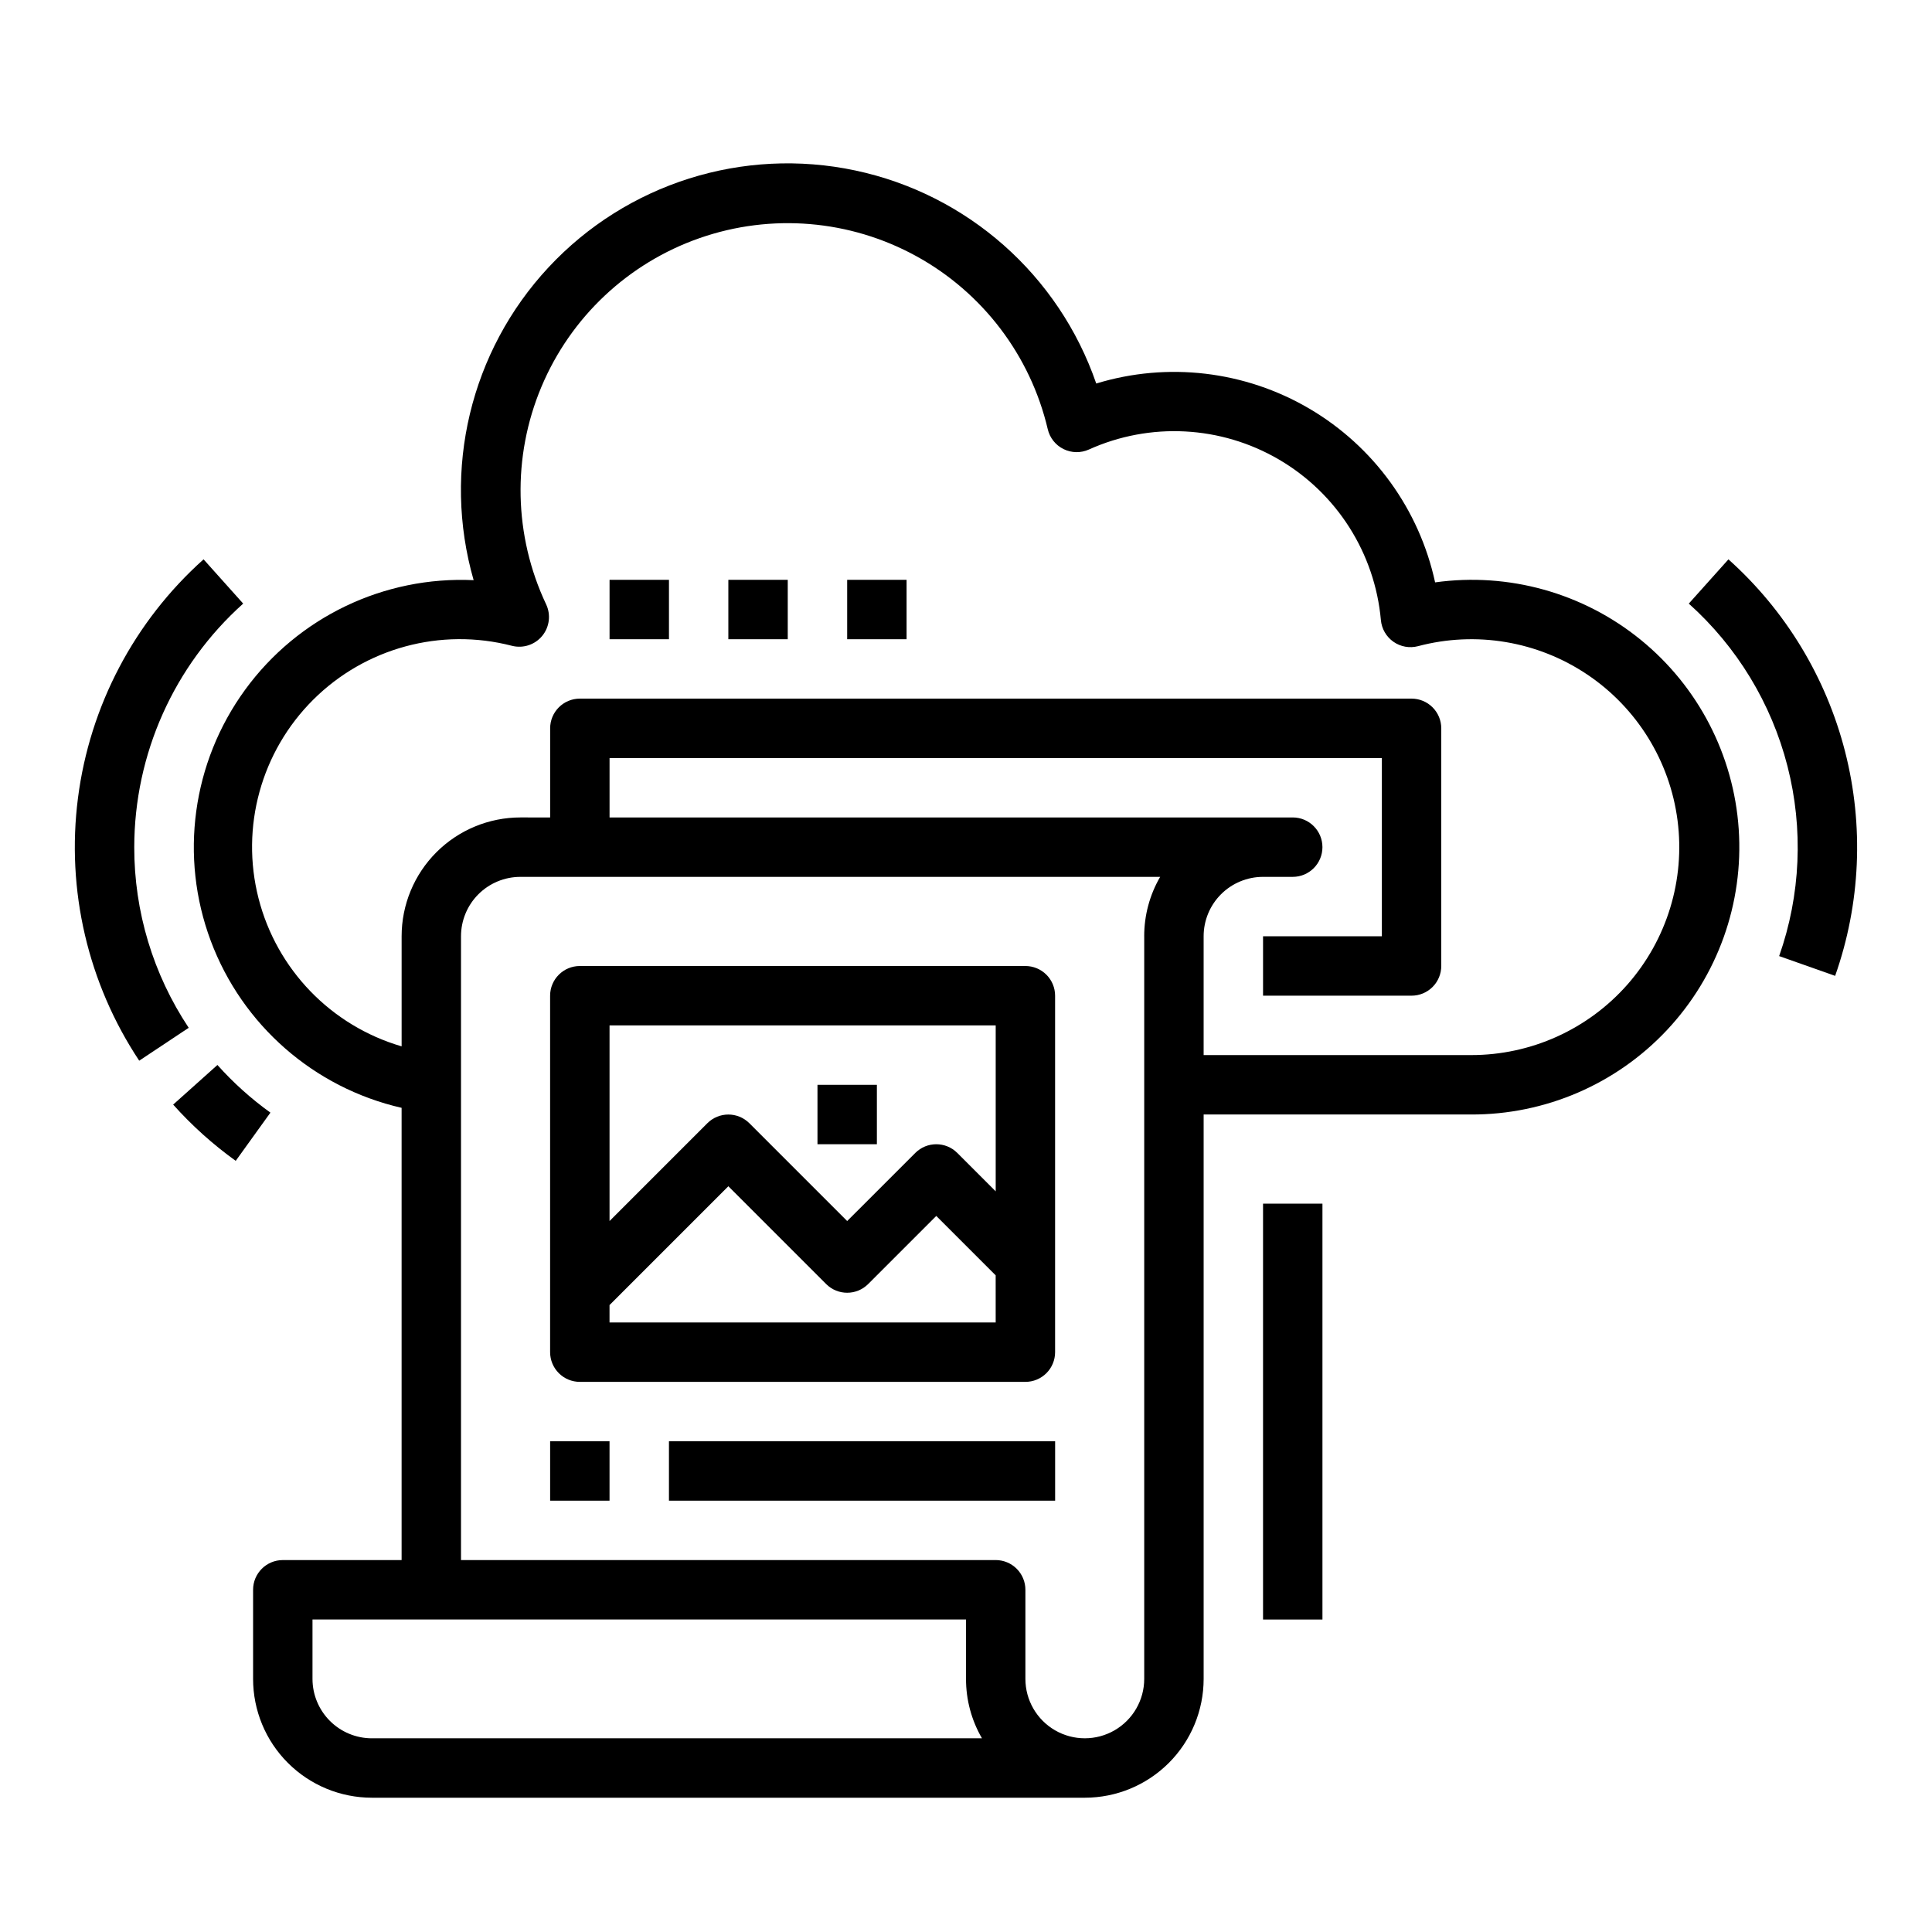
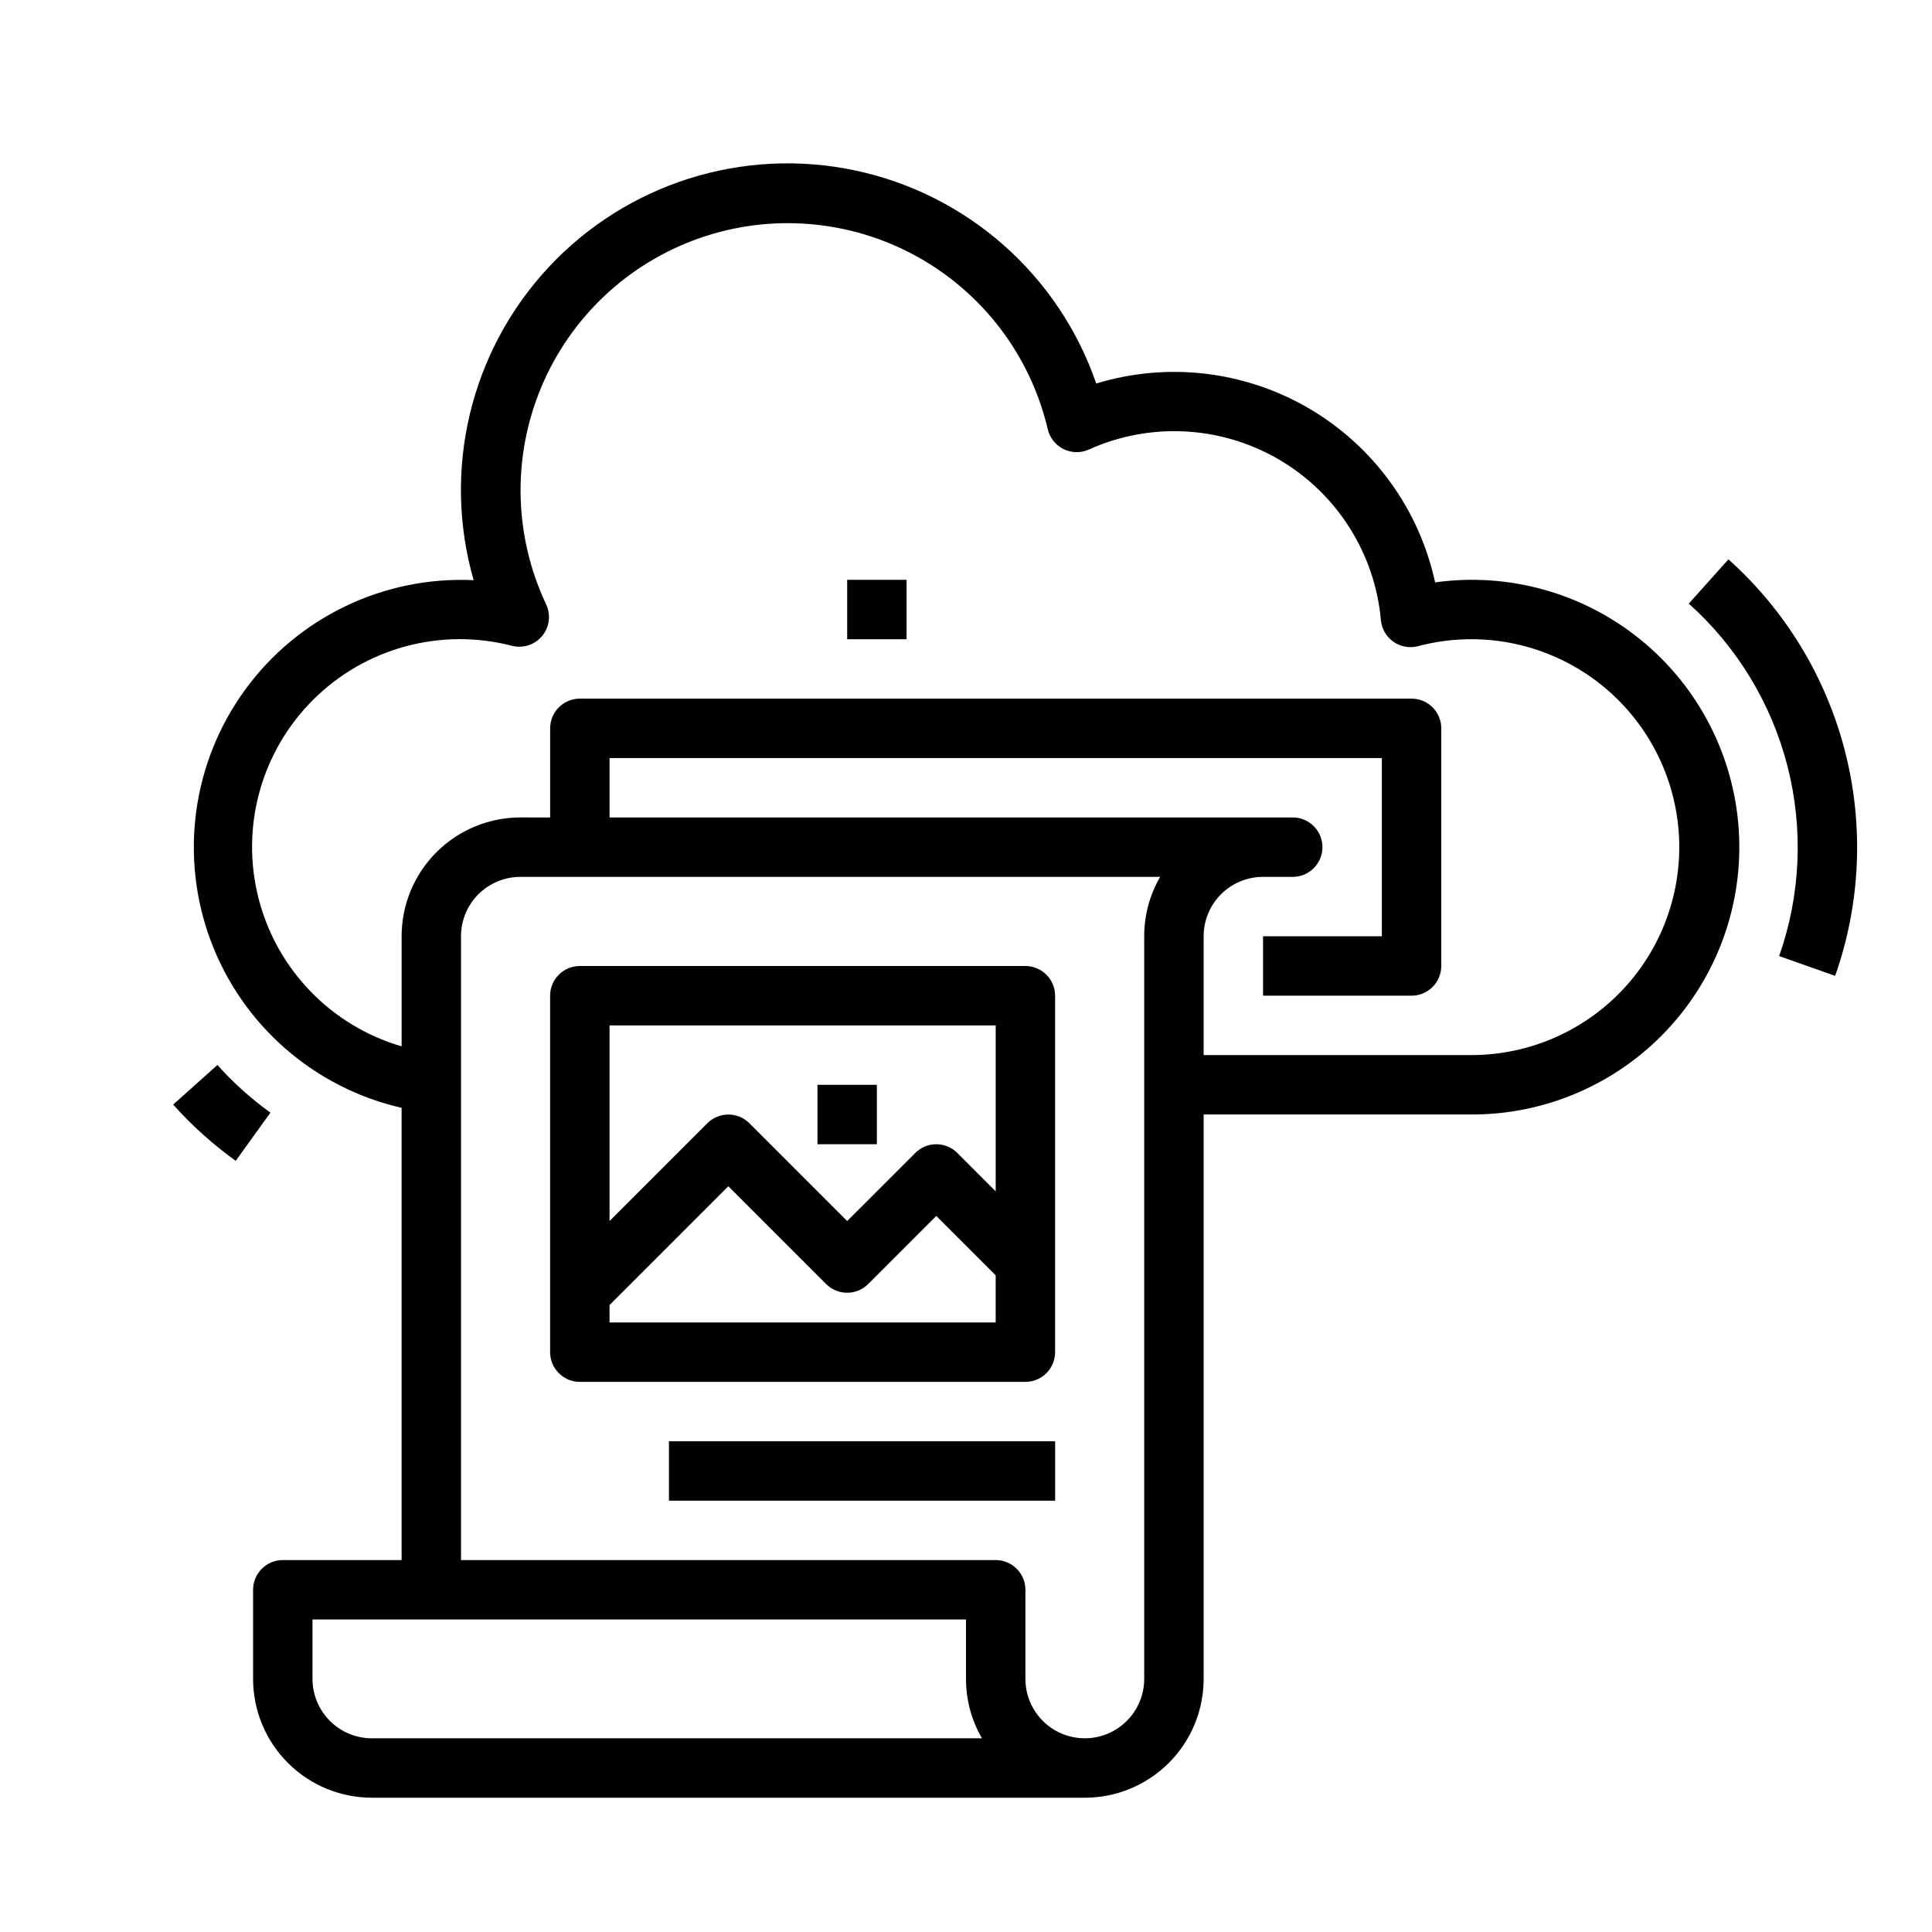
<svg xmlns="http://www.w3.org/2000/svg" fill="#000000" width="800px" height="800px" version="1.1" viewBox="144 144 512 512">
  <g>
    <path d="m524.32 298.34c-4.188-19.336-16.277-36.035-33.34-46.051-17.062-10.012-37.539-12.426-56.465-6.652-9.898-28.727-34.141-50.156-63.863-56.461-29.723-6.305-60.574 3.438-81.285 25.672-20.711 22.234-28.242 53.699-19.848 82.902-23.789-1.113-46.547 9.805-60.57 29.051-14.023 19.25-17.438 44.258-9.086 66.562 8.352 22.301 27.352 38.918 50.566 44.223v119.85h-31.488c-4.348 0-7.871 3.527-7.871 7.875v23.617-0.004c0 8.352 3.316 16.363 9.223 22.266 5.906 5.906 13.914 9.223 22.266 9.223h188.93c8.348 0 16.359-3.316 22.266-9.223 5.902-5.902 9.223-13.914 9.223-22.266v-149.57h70.848c19.66 0.074 38.473-8.027 51.926-22.367 13.457-14.34 20.348-33.625 19.027-53.242-1.324-19.621-10.738-37.809-25.996-50.211-15.258-12.406-34.984-17.91-54.461-15.199zm-281.76 306.33c-4.176 0-8.18-1.66-11.133-4.613s-4.613-6.957-4.613-11.133v-15.742h173.19v15.742c-0.012 5.531 1.449 10.965 4.227 15.746zm204.67-212.55v196.8c0 5.625-3 10.824-7.871 13.637s-10.875 2.812-15.746 0c-4.871-2.812-7.871-8.012-7.871-13.637v-23.613c0-2.09-0.828-4.09-2.305-5.566-1.477-1.477-3.481-2.309-5.566-2.309h-141.7v-165.31c0-4.176 1.656-8.18 4.609-11.133 2.953-2.949 6.957-4.609 11.133-4.609h169.54c-2.777 4.781-4.234 10.215-4.227 15.742zm86.594 31.488h-70.848v-31.488c0-4.176 1.656-8.18 4.609-11.133 2.953-2.949 6.957-4.609 11.133-4.609h7.871c4.348 0 7.871-3.523 7.871-7.871 0-4.348-3.523-7.875-7.871-7.875h-181.05v-15.742h204.67v47.23h-31.488v15.742h39.359v0.004c2.09 0 4.09-0.828 5.566-2.305 1.477-1.477 2.305-3.481 2.305-5.566v-62.977c0-2.09-0.828-4.09-2.305-5.566-1.477-1.477-3.477-2.309-5.566-2.309h-220.41c-4.348 0-7.875 3.527-7.875 7.875v23.617l-7.871-0.004c-8.352 0-16.359 3.32-22.266 9.223-5.906 5.906-9.223 13.914-9.223 22.266v29.176c-18.691-5.457-33.113-20.379-37.926-39.246-4.812-18.867 0.699-38.875 14.496-52.617 13.797-13.738 33.824-19.172 52.676-14.285 2.957 0.75 6.082-0.277 8.02-2.637 1.934-2.363 2.332-5.629 1.016-8.383-8.559-18.148-9.012-39.078-1.246-57.582 7.762-18.508 23.016-32.844 41.961-39.453 18.949-6.609 39.812-4.867 57.398 4.793 17.59 9.66 30.25 26.332 34.84 45.867 0.535 2.289 2.07 4.219 4.176 5.258 2.109 1.043 4.574 1.086 6.719 0.121 16.223-7.32 34.984-6.336 50.355 2.641 15.367 8.98 25.441 24.84 27.031 42.566 0.211 2.309 1.426 4.406 3.32 5.734 1.895 1.332 4.281 1.758 6.519 1.172 15.336-4.07 31.68-1.332 44.852 7.516 13.168 8.844 21.887 22.934 23.926 38.668 2.039 15.73-2.805 31.578-13.285 43.488-10.484 11.906-25.59 18.719-41.453 18.691z" />
    <path d="m297.66 510.21h118.08c2.09 0 4.09-0.828 5.566-2.305 1.477-1.477 2.305-3.481 2.305-5.566v-94.465c0-2.09-0.828-4.09-2.305-5.566-1.477-1.477-3.477-2.305-5.566-2.305h-118.08c-4.348 0-7.875 3.523-7.875 7.871v94.465c0 2.086 0.832 4.09 2.309 5.566 1.473 1.477 3.477 2.305 5.566 2.305zm7.871-15.742v-4.613l31.488-31.488 25.922 25.922c3.074 3.07 8.055 3.07 11.129 0l18.051-18.051 15.742 15.742 0.004 12.484zm102.34-78.723v43.973l-10.18-10.18v0.004c-3.074-3.074-8.055-3.074-11.129 0l-18.051 18.047-25.922-25.922h-0.004c-3.07-3.07-8.055-3.07-11.129 0l-25.922 25.922v-51.844z" />
    <path d="m360.64 431.49h15.742v15.742h-15.742z" />
-     <path d="m289.79 525.95h15.742v15.742h-15.742z" />
    <path d="m321.28 525.95h102.34v15.742h-102.34z" />
-     <path d="m305.54 297.66h15.742v15.742h-15.742z" />
-     <path d="m337.02 297.66h15.742v15.742h-15.742z" />
    <path d="m368.51 297.66h15.742v15.742h-15.742z" />
-     <path d="m478.72 462.98h15.742v110.21h-15.742z" />
-     <path d="m179.58 368.51c0.016-24.641 10.512-48.113 28.867-64.551l-10.5-11.73c-18.34 16.398-30.156 38.855-33.285 63.254-3.133 24.402 2.629 49.113 16.23 69.609l13.113-8.715h0.004c-9.434-14.18-14.457-30.836-14.43-47.867z" />
    <path d="m201.62 426.23-11.73 10.5v0.004c4.969 5.555 10.527 10.551 16.578 14.902l9.195-12.777c-5.125-3.688-9.836-7.922-14.043-12.629z" />
    <path d="m602.05 292.24-10.504 11.723c12.789 11.453 21.887 26.441 26.152 43.07 4.262 16.629 3.496 34.145-2.203 50.34l14.84 5.242h-0.004c6.746-19.133 7.656-39.836 2.621-59.488-5.035-19.648-15.789-37.363-30.902-50.895z" />
  </g>
</svg>